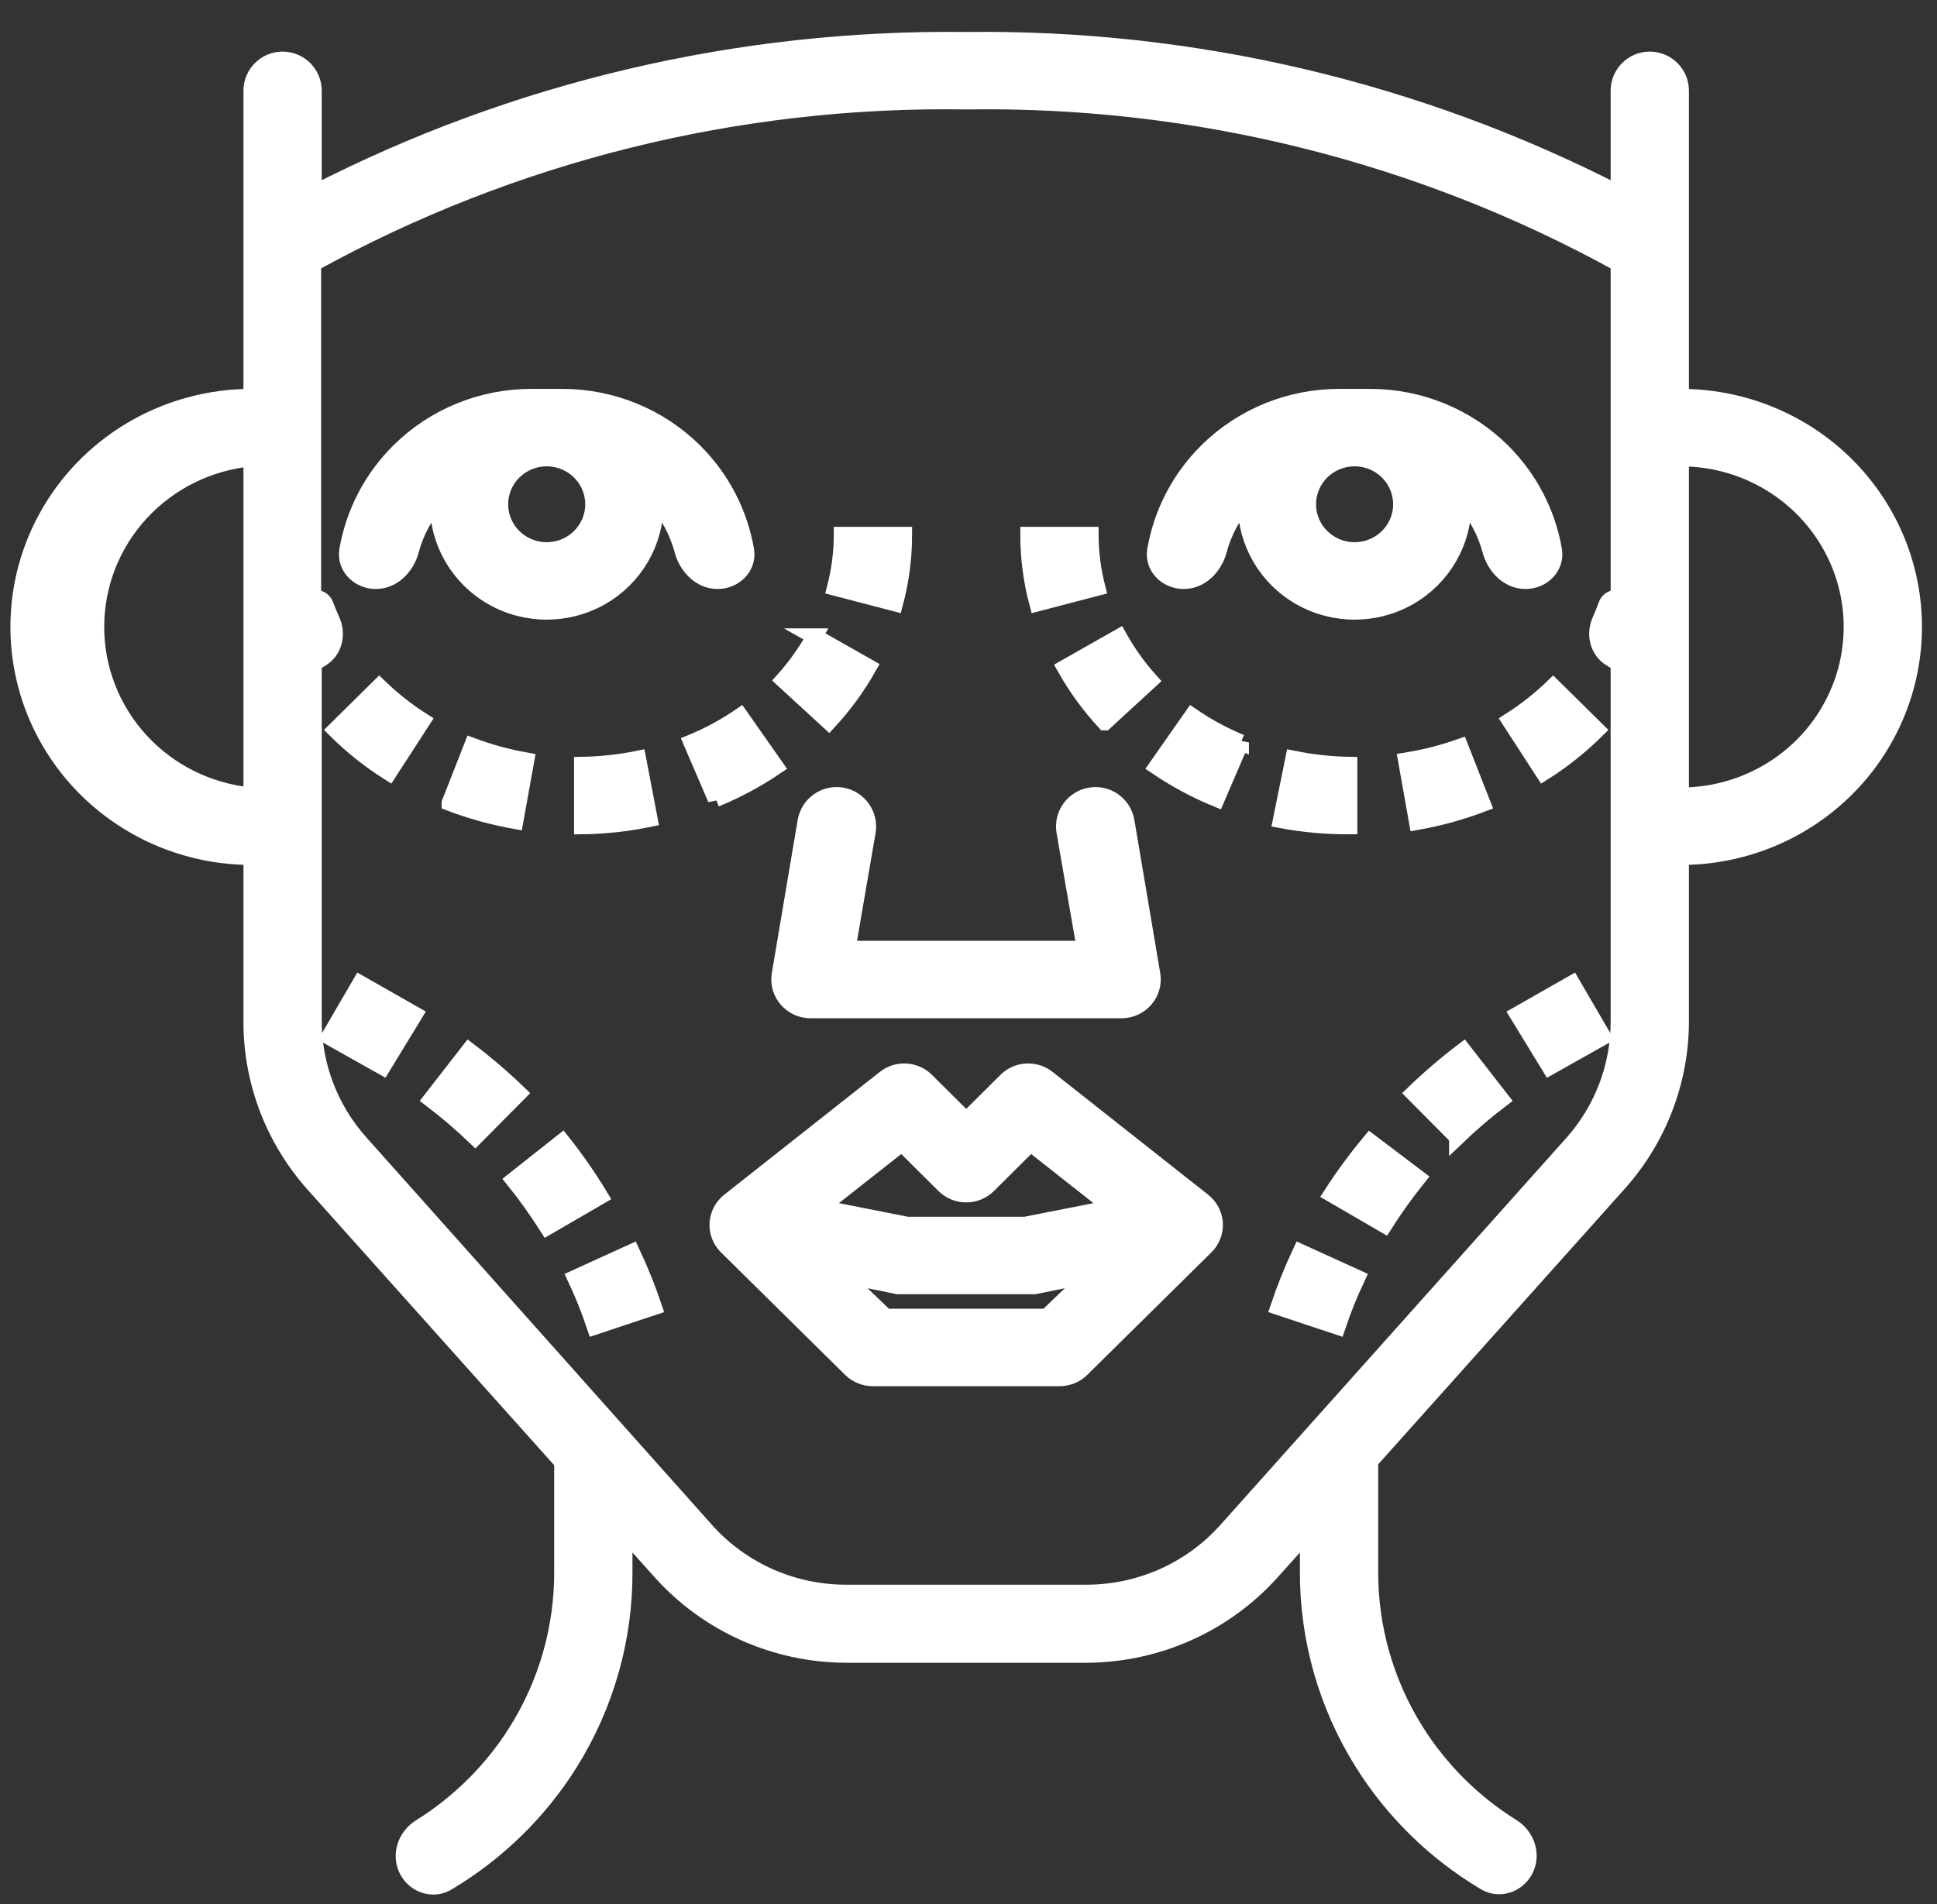
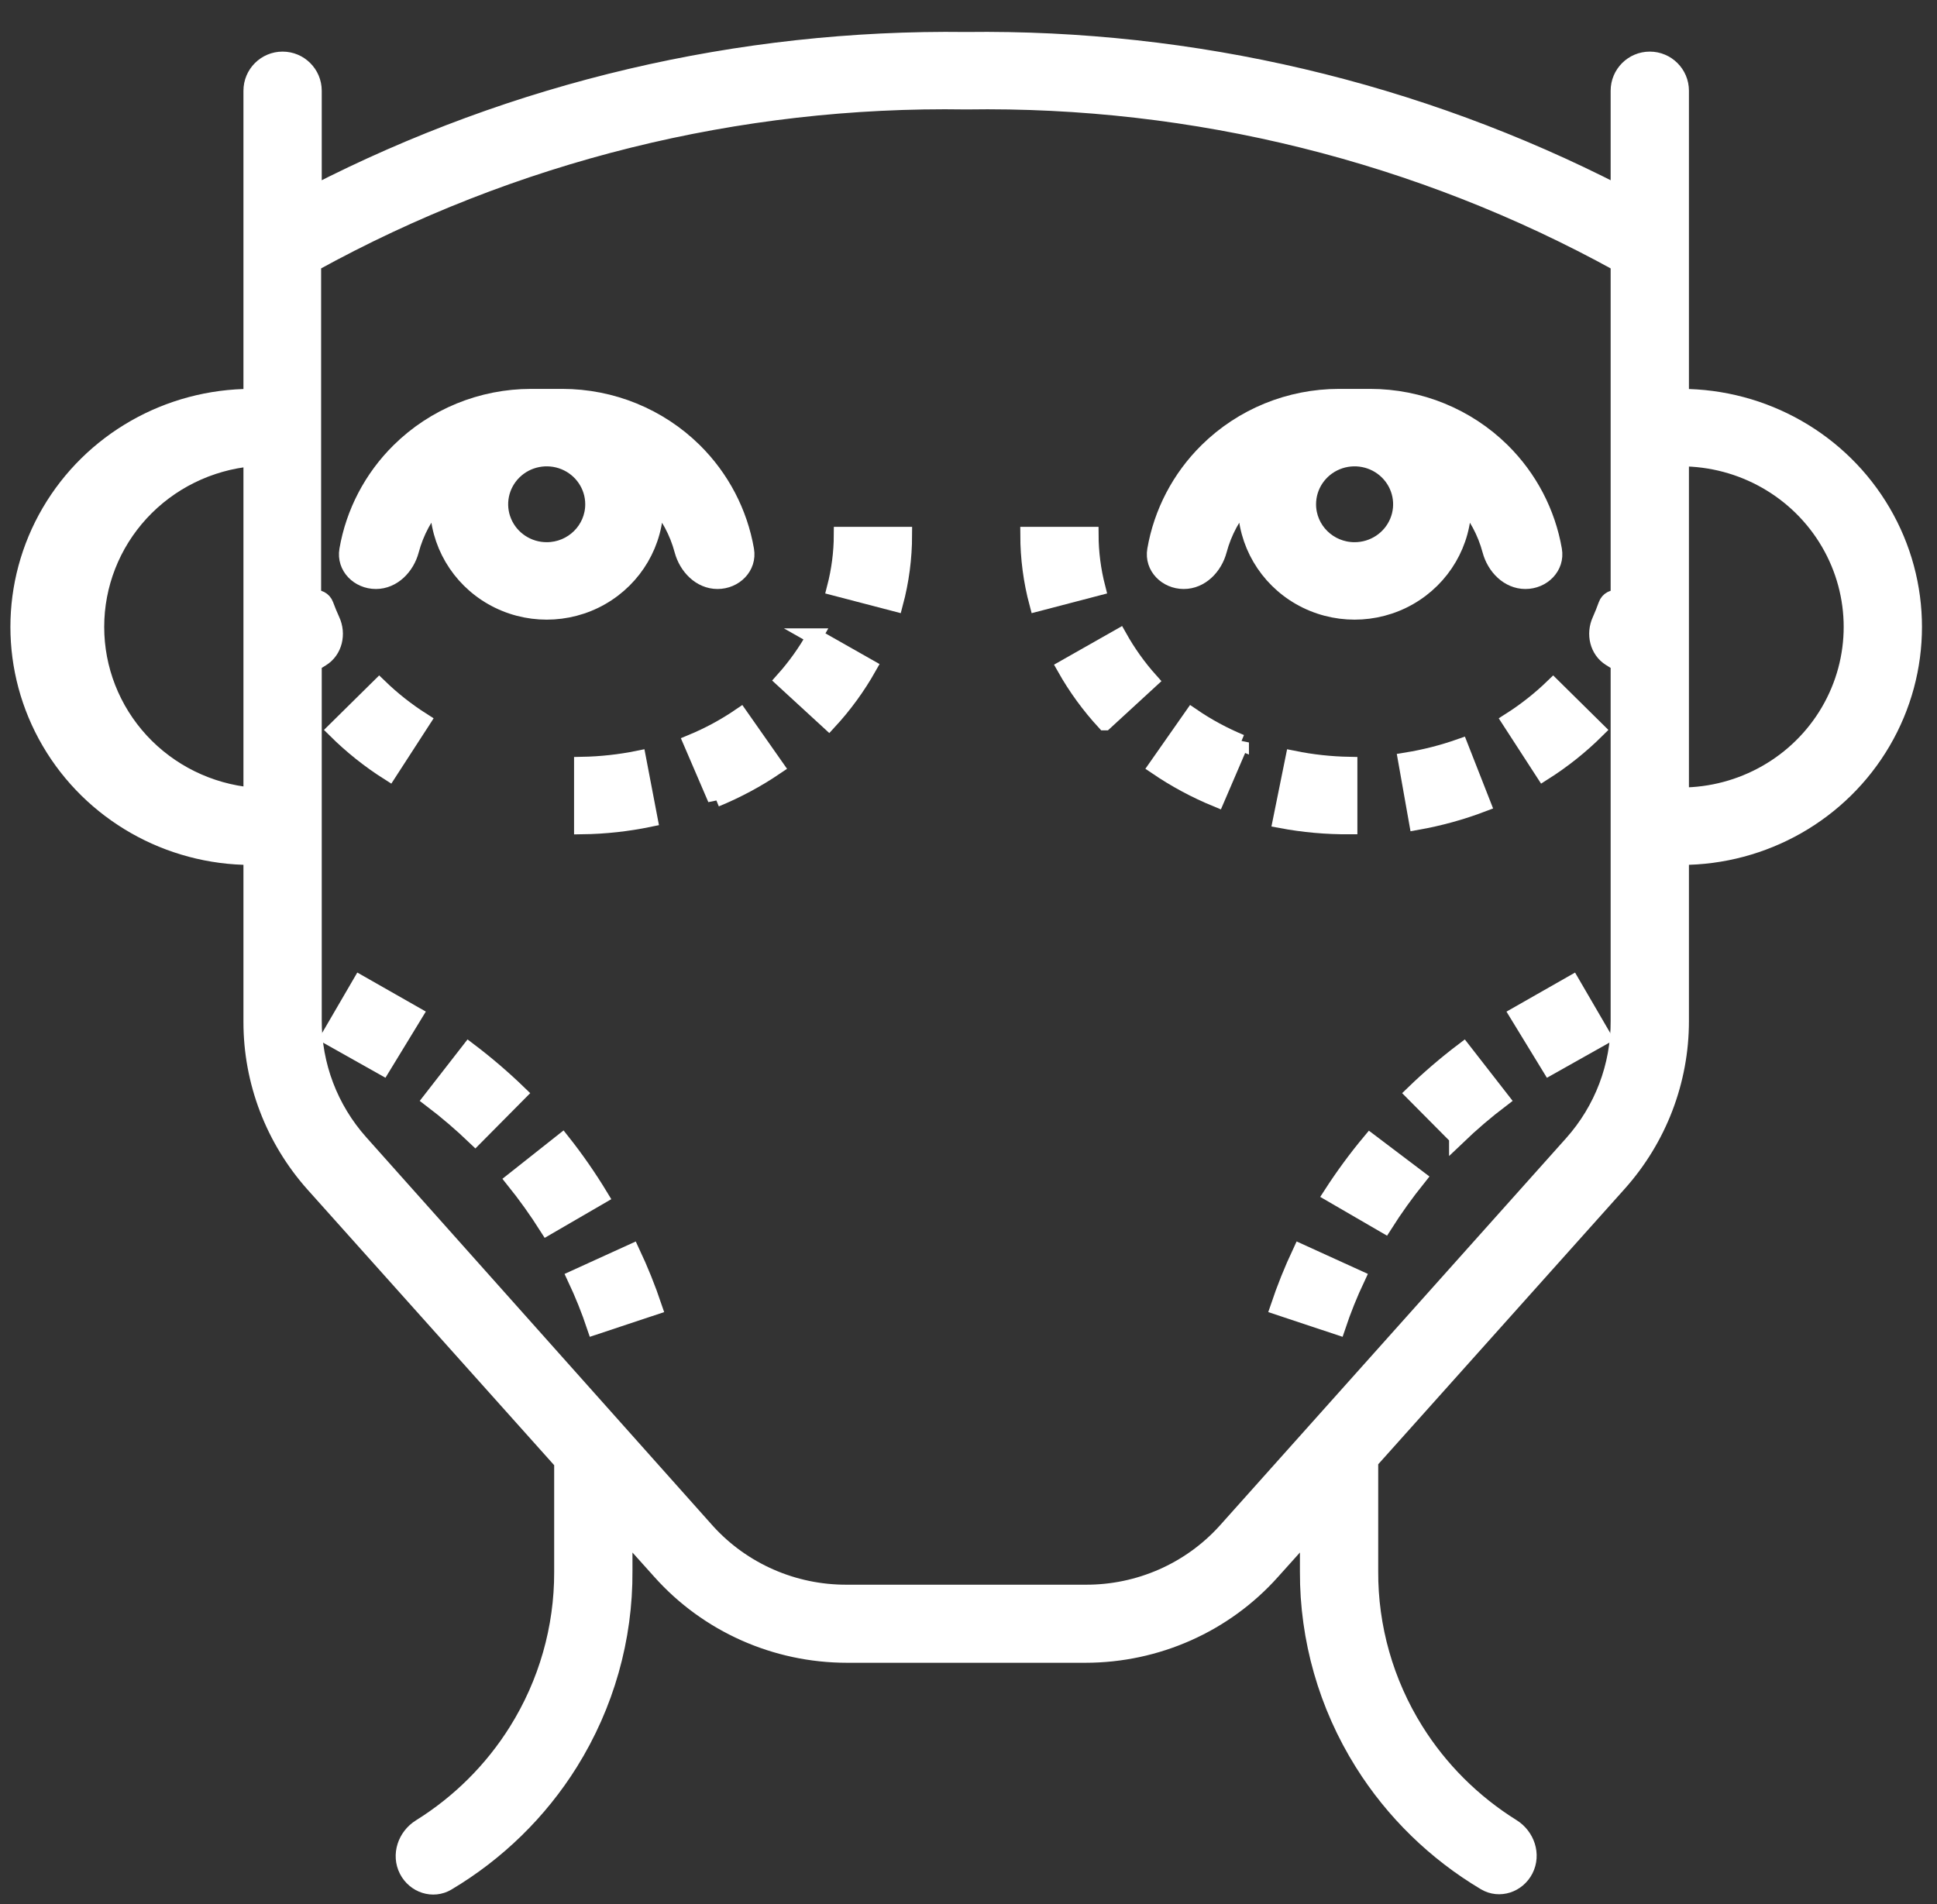
<svg xmlns="http://www.w3.org/2000/svg" width="60" height="59" viewBox="0 0 60 59" fill="none">
  <rect x="0" y="0" width="60" height="59" fill="#333333" stroke="none" />
-   <path d="M25.116 31.299H34.741C35.022 31.299 35.289 31.178 35.472 30.967C35.657 30.755 35.738 30.474 35.694 30.198L34.891 25.446C34.803 24.921 34.308 24.564 33.781 24.648C33.245 24.732 32.882 25.239 32.975 25.774L33.605 29.399H26.251L26.874 25.773C26.966 25.238 26.602 24.732 26.067 24.647C25.54 24.564 25.044 24.921 24.955 25.446L24.153 30.197C24.108 30.473 24.19 30.755 24.375 30.967C24.56 31.181 24.831 31.302 25.116 31.299Z" fill="white" stroke="white" stroke-width="0.5" />
  <path d="M45.328 15.624V15.5C45.728 15.948 46.013 16.48 46.165 17.049C46.301 17.563 46.72 17.999 47.251 17.999C47.784 17.999 48.224 17.564 48.133 17.039C47.933 15.883 47.375 14.808 46.525 13.968C45.441 12.899 43.973 12.299 42.441 12.299H41.478C39.946 12.299 38.478 12.899 37.395 13.968C36.544 14.808 35.986 15.883 35.786 17.039C35.695 17.564 36.135 17.999 36.668 17.999C37.199 17.999 37.618 17.563 37.754 17.049C37.906 16.48 38.191 15.948 38.591 15.5V15.624C38.591 16.812 39.233 17.909 40.275 18.503C41.318 19.097 42.601 19.097 43.644 18.503C44.686 17.909 45.328 16.812 45.328 15.624ZM40.516 15.624C40.516 15.047 40.868 14.528 41.407 14.307C41.947 14.087 42.568 14.209 42.98 14.616C43.393 15.024 43.517 15.636 43.293 16.169C43.07 16.701 42.544 17.049 41.959 17.049C41.162 17.049 40.516 16.411 40.516 15.624Z" fill="white" stroke="white" stroke-width="0.5" />
  <path d="M22.226 17.999C22.759 17.999 23.199 17.564 23.108 17.039C22.908 15.883 22.35 14.808 21.5 13.968C20.416 12.899 18.948 12.299 17.416 12.299H16.453C14.921 12.299 13.453 12.899 12.37 13.968C11.519 14.808 10.961 15.883 10.761 17.039C10.67 17.564 11.11 17.999 11.643 17.999C12.174 17.999 12.593 17.563 12.729 17.049C12.881 16.48 13.165 15.948 13.566 15.5V15.624C13.566 16.812 14.208 17.909 15.25 18.503C16.293 19.097 17.576 19.097 18.619 18.503C19.661 17.909 20.303 16.812 20.303 15.624V15.5C20.703 15.948 20.988 16.48 21.139 17.049C21.276 17.562 21.695 17.999 22.226 17.999ZM16.934 17.049C16.351 17.049 15.824 16.701 15.601 16.169C15.377 15.637 15.501 15.024 15.914 14.616C16.326 14.209 16.947 14.087 17.487 14.307C18.026 14.528 18.378 15.047 18.378 15.624C18.378 16.411 17.732 17.049 16.934 17.049Z" fill="white" stroke="white" stroke-width="0.5" />
-   <path d="M32.45 33.408C32.069 33.106 31.518 33.134 31.171 33.475L29.929 34.71L28.687 33.475C28.34 33.134 27.789 33.106 27.407 33.408L22.594 37.208C22.38 37.375 22.247 37.623 22.229 37.892C22.211 38.164 22.313 38.431 22.508 38.624L26.358 42.424C26.539 42.602 26.785 42.7 27.041 42.699H32.816C33.072 42.7 33.318 42.602 33.499 42.424L37.349 38.624C37.544 38.431 37.646 38.164 37.629 37.892C37.611 37.623 37.477 37.375 37.263 37.208L32.45 33.408ZM27.936 35.422L29.245 36.724L29.245 36.724C29.426 36.903 29.672 37.005 29.929 37.005C30.185 37.005 30.431 36.903 30.612 36.724L31.921 35.422L34.452 37.417L31.757 37.949H28.1L25.405 37.417L27.936 35.422ZM32.422 40.799H27.436L26.079 39.498L27.811 39.849H32.046L33.779 39.498L32.422 40.799Z" fill="white" stroke="white" stroke-width="0.5" />
  <path d="M52.066 12.299V2.811C52.066 2.28 51.635 1.849 51.103 1.849C50.572 1.849 50.141 2.28 50.141 2.811V5.991C43.904 2.784 36.959 1.152 29.928 1.241C22.897 1.152 15.953 2.784 9.716 5.991V2.811C9.716 2.28 9.285 1.849 8.753 1.849C8.222 1.849 7.791 2.28 7.791 2.811V12.299C5.212 12.299 2.829 13.657 1.539 15.861C0.25 18.066 0.25 20.782 1.539 22.986C2.829 25.191 5.212 26.549 7.791 26.549V31.66C7.789 33.514 8.474 35.304 9.716 36.695L17.416 45.301V48.703C17.421 50.443 16.933 52.151 16.006 53.632C15.25 54.841 14.226 55.859 13.016 56.613C12.565 56.894 12.369 57.47 12.611 57.943C12.847 58.404 13.412 58.594 13.857 58.329C15.401 57.41 16.705 56.138 17.656 54.616C18.77 52.83 19.354 50.772 19.341 48.674V47.449L20.457 48.693C21.919 50.33 24.022 51.267 26.232 51.268H33.624C35.834 51.267 37.938 50.33 39.399 48.693L40.516 47.449V48.693C40.508 50.785 41.094 52.838 42.209 54.618C43.159 56.136 44.46 57.403 46 58.32C46.445 58.584 47.009 58.394 47.245 57.933C47.487 57.46 47.292 56.884 46.84 56.603C45.628 55.847 44.602 54.826 43.845 53.614C42.918 52.13 42.431 50.418 42.441 48.674V45.273L50.141 36.666C51.383 35.276 52.068 33.485 52.066 31.631V26.549C54.645 26.549 57.028 25.191 58.317 22.986C59.607 20.782 59.607 18.066 58.317 15.861C57.028 13.657 54.645 12.299 52.066 12.299ZM2.978 19.424C2.977 18.118 3.47 16.858 4.36 15.892C5.25 14.926 6.473 14.322 7.791 14.199V24.649C6.473 24.526 5.25 23.922 4.36 22.956C3.47 21.989 2.977 20.73 2.978 19.424ZM50.141 31.632C50.148 33.031 49.634 34.383 48.697 35.432L37.956 47.45C36.853 48.665 35.277 49.357 33.624 49.349H26.232C24.58 49.357 23.003 48.665 21.901 47.45L11.16 35.404C10.223 34.355 9.709 33.002 9.716 31.604V20.555L9.967 20.399C10.359 20.155 10.473 19.64 10.28 19.221C10.208 19.064 10.142 18.903 10.082 18.741C10.025 18.584 9.857 18.494 9.697 18.541V8.167C15.874 4.761 22.854 3.027 29.929 3.141C36.997 3.031 43.969 4.764 50.141 8.167V18.541C49.982 18.494 49.814 18.585 49.759 18.742C49.7 18.907 49.635 19.069 49.564 19.228C49.377 19.644 49.492 20.151 49.879 20.392L50.141 20.555L50.141 31.632ZM52.066 24.649V14.199C53.957 14.199 55.705 15.195 56.65 16.812C57.596 18.428 57.596 20.42 56.65 22.037C55.705 23.654 53.957 24.649 52.066 24.649Z" fill="white" stroke="white" stroke-width="0.5" />
  <path d="M22.931 22.189C22.458 22.512 21.951 22.786 21.42 23.006L22.171 24.754L22.171 24.753C22.823 24.485 23.446 24.151 24.029 23.756L22.931 22.189Z" fill="white" stroke="white" stroke-width="0.5" />
  <path d="M10.39 22.616C10.892 23.114 11.447 23.557 12.046 23.936L13.085 22.331C12.604 22.025 12.156 21.672 11.747 21.276L10.39 22.616Z" fill="white" stroke="white" stroke-width="0.5" />
  <path d="M19.764 23.509C19.194 23.625 18.614 23.688 18.032 23.699V25.599C18.733 25.59 19.433 25.513 20.12 25.371L19.764 23.509Z" fill="white" stroke="white" stroke-width="0.5" />
  <path d="M26.905 20.669L25.23 19.719H25.231C24.961 20.202 24.638 20.654 24.268 21.068L25.674 22.36V22.36C26.149 21.845 26.562 21.277 26.905 20.669L26.905 20.669Z" fill="white" stroke="white" stroke-width="0.5" />
-   <path d="M16.299 23.565C15.728 23.464 15.168 23.311 14.624 23.109L13.931 24.876V24.877C14.589 25.126 15.269 25.314 15.962 25.437L16.299 23.565Z" fill="white" stroke="white" stroke-width="0.5" />
  <path d="M28.003 16.574H26.078C26.076 17.126 26.004 17.674 25.866 18.208L27.724 18.693C27.909 18.001 28.002 17.289 28.003 16.574L28.003 16.574Z" fill="white" stroke="white" stroke-width="0.5" />
  <path d="M49.466 22.616L48.109 21.276C47.7 21.672 47.252 22.025 46.771 22.331L47.811 23.936C48.41 23.557 48.965 23.114 49.466 22.616L49.466 22.616Z" fill="white" stroke="white" stroke-width="0.5" />
  <path d="M41.796 25.599V23.699C41.214 23.688 40.634 23.625 40.064 23.509L39.679 25.409C40.377 25.54 41.086 25.604 41.796 25.599Z" fill="white" stroke="white" stroke-width="0.5" />
  <path d="M35.829 23.755C36.411 24.15 37.034 24.485 37.686 24.753L38.437 23.004L38.437 23.005C37.906 22.785 37.399 22.512 36.926 22.188L35.829 23.755Z" fill="white" stroke="white" stroke-width="0.5" />
  <path d="M43.557 23.565L43.894 25.465C44.588 25.342 45.268 25.155 45.925 24.905L45.232 23.138V23.138C44.688 23.33 44.127 23.473 43.557 23.565L43.557 23.565Z" fill="white" stroke="white" stroke-width="0.5" />
  <path d="M33.99 18.208C33.853 17.674 33.781 17.126 33.779 16.574H31.854C31.855 17.289 31.948 18.001 32.133 18.693L33.99 18.208Z" fill="white" stroke="white" stroke-width="0.5" />
  <path d="M34.221 22.379L35.626 21.087H35.626C35.256 20.674 34.934 20.221 34.663 19.738L32.989 20.688C33.332 21.297 33.746 21.864 34.22 22.379H34.221Z" fill="white" stroke="white" stroke-width="0.5" />
  <path d="M39.602 40.495L41.43 41.103C41.602 40.588 41.805 40.084 42.037 39.592L40.285 38.794V38.794C40.025 39.348 39.797 39.916 39.602 40.495L39.602 40.495Z" fill="white" stroke="white" stroke-width="0.5" />
  <path d="M43.788 33.873L45.136 35.231V35.232C45.569 34.817 46.025 34.426 46.503 34.063L45.328 32.553C44.789 32.962 44.274 33.403 43.788 33.873V33.873Z" fill="white" stroke="white" stroke-width="0.5" />
  <path d="M41.247 36.999L42.883 37.949C43.202 37.446 43.55 36.961 43.923 36.496L42.441 35.375C42.01 35.892 41.612 36.434 41.247 36.999H41.247Z" fill="white" stroke="white" stroke-width="0.5" />
  <path d="M47.012 31.433L48.004 33.057L49.659 32.126L48.697 30.473L47.012 31.433Z" fill="white" stroke="white" stroke-width="0.5" />
  <path d="M17.416 35.375L15.915 36.563C16.288 37.027 16.635 37.513 16.954 38.016L18.59 37.066C18.234 36.479 17.843 35.914 17.416 35.375L17.416 35.375Z" fill="white" stroke="white" stroke-width="0.5" />
  <path d="M17.821 39.593C18.052 40.084 18.255 40.589 18.427 41.103L20.256 40.495C20.061 39.916 19.832 39.348 19.572 38.795L17.821 39.593Z" fill="white" stroke="white" stroke-width="0.5" />
  <path d="M10.197 32.125L11.852 33.056L12.843 31.431L11.159 30.472L10.197 32.125Z" fill="white" stroke="white" stroke-width="0.5" />
  <path d="M14.528 32.553L13.354 34.063V34.063C13.832 34.426 14.288 34.817 14.721 35.232L16.068 33.873V33.873C15.582 33.403 15.068 32.962 14.528 32.553V32.553Z" fill="white" stroke="white" stroke-width="0.5" />
</svg>